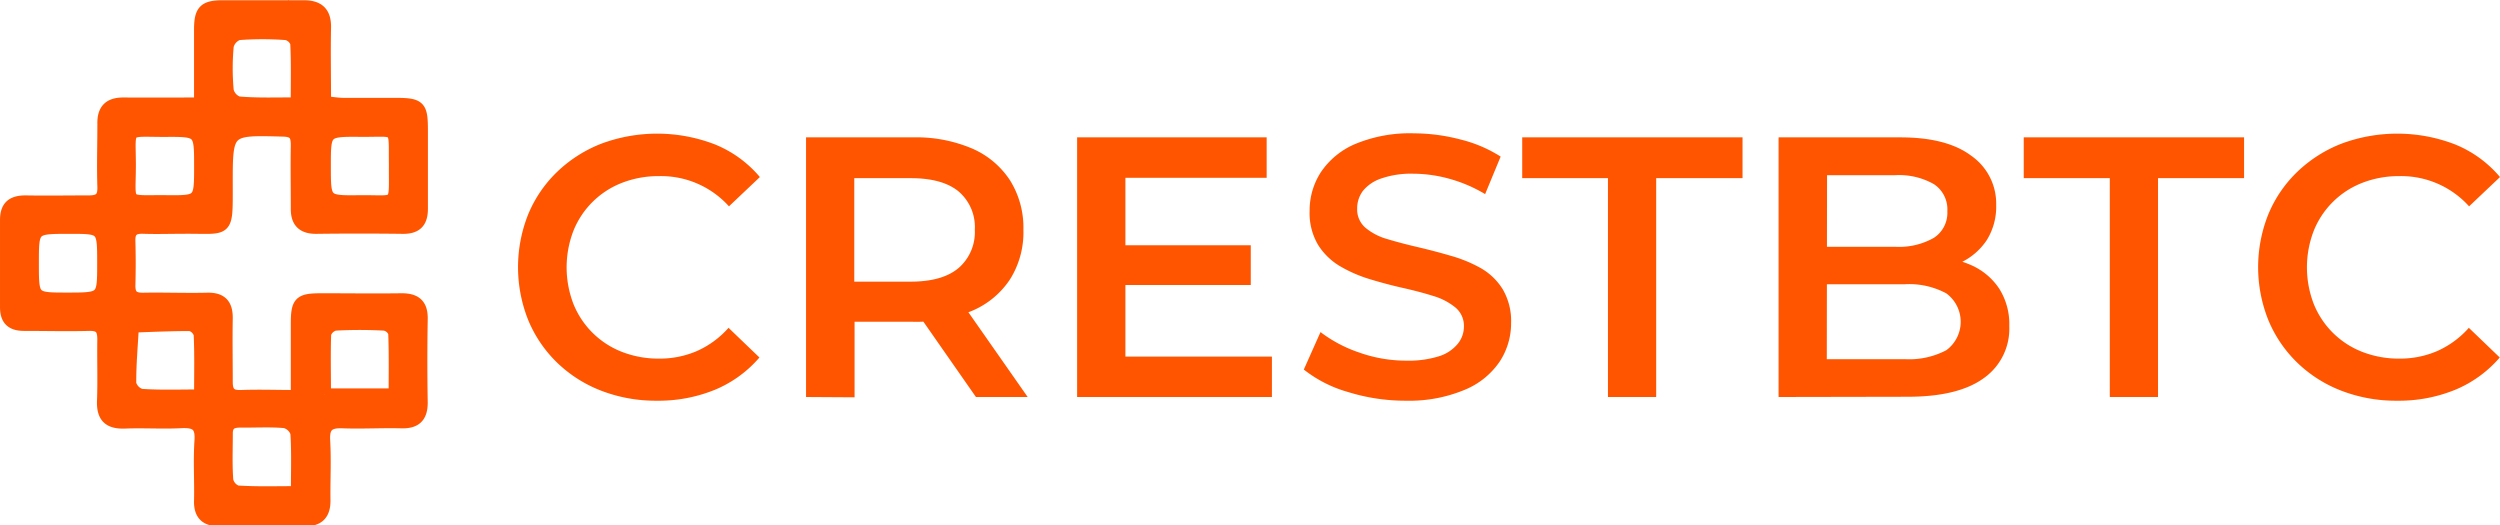
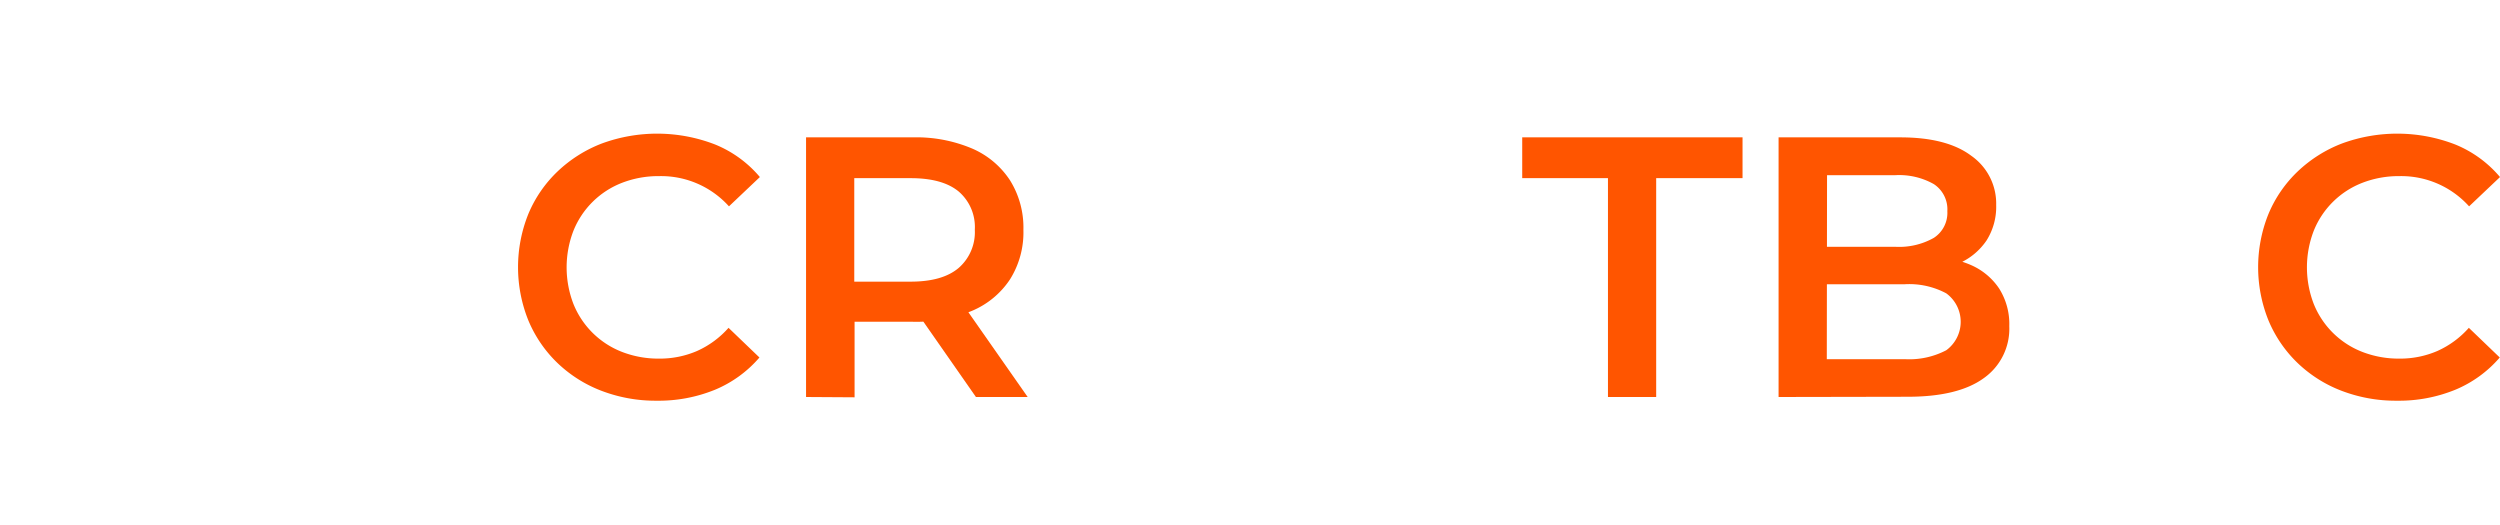
<svg xmlns="http://www.w3.org/2000/svg" id="Layer_1" data-name="Layer 1" viewBox="0 0 404.41 84.99">
-   <path d="M534.15,354.28c0-4.33,0-8.18,0-12,0-3,.67-3.71,3.56-3.73,4.4,0,8.8,0,13.2,0,2.35,0,3.45,1,3.4,3.42-.08,3.94,0,7.88,0,12.09,1.13.11,2.07.27,3,.28,2.78,0,5.57,0,8.35,0,4,0,4.32.36,4.32,4.29,0,4.22,0,8.44,0,12.66,0,2.17-.92,3.08-3.09,3.05q-7-.09-14,0c-2.19,0-3.11-1-3.09-3.08,0-3.41-.06-6.83,0-10.24,0-1.66-.38-2.36-2.23-2.41-9.16-.25-9.17-.3-9.16,8.81,0,8,.27,6.83-7,6.91-2.15,0-4.31.07-6.46,0-1.56-.06-2.34.46-2.29,2.13q.1,3.63,0,7.27c0,1.69.76,2.16,2.31,2.13,3.41-.06,6.83.08,10.24,0,2.36-.08,3.24.95,3.2,3.2-.06,3.41,0,6.83,0,10.24,0,1.75.65,2.37,2.39,2.3,2.86-.11,5.72,0,9,0,0-4,0-7.83,0-11.65,0-3.59.43-4,4-4,4.31,0,8.62.06,12.93,0,2.28,0,3.27.89,3.22,3.2q-.12,6.73,0,13.47c0,2.33-1,3.24-3.24,3.18-3.14-.08-6.29.11-9.43,0-2.29-.11-3.26.55-3.11,3,.19,3.22,0,6.46.05,9.7,0,2.12-.93,3.15-3.07,3.14-4.67,0-9.34,0-14,0-2.12,0-3.08-1-3-3.18.07-3.23-.15-6.48.07-9.69.17-2.48-.8-3.09-3.08-3-3,.17-6.11-.05-9.16.07-2.53.1-3.62-.86-3.53-3.45.12-3.32,0-6.65.05-10,0-1.75-.57-2.39-2.33-2.35-3.5.09-7,0-10.51,0-2.09,0-2.92-.92-2.9-2.92,0-4.67,0-9.34,0-14,0-2.2,1-3,3.15-3,3.41.06,6.83,0,10.24,0,1.71,0,2.41-.56,2.36-2.34-.11-3.41,0-6.82,0-10.24-.05-2.31,1-3.27,3.25-3.26C525.73,354.31,529.75,354.28,534.15,354.28Zm-15.67,25.79c0-5.74,0-5.74-5.57-5.73-5.86,0-5.86,0-5.86,5.75s0,5.74,5.6,5.75C518.48,385.83,518.48,385.83,518.48,380.07Zm15.68,21.43c0-3.53.08-6.73-.07-9.92a2.2,2.2,0,0,0-1.53-1.52c-3.11,0-6.22.14-9.33.25-.17,3.09-.45,6.18-.43,9.26a2.62,2.62,0,0,0,1.78,1.84C527.6,401.62,530.64,401.51,534.16,401.51Zm0-37.1c0-5.75,0-5.78-5.81-5.74-6.47,0-5.61-.75-5.61,5.53,0,6.66-1,5.84,5.8,5.89C534.16,370.14,534.16,370.11,534.16,364.4Zm20.14,36.94h11.33c0-3.37.06-6.67-.07-10A2.09,2.09,0,0,0,564,390a71.61,71.61,0,0,0-8.07,0,2.26,2.26,0,0,0-1.6,1.51C554.22,394.76,554.3,398,554.3,401.35Zm-4.48,15.8c0-3.52.11-6.57-.09-9.6a2.66,2.66,0,0,0-1.86-1.77c-2.4-.22-4.84-.06-7.27-.09-1.42,0-2.2.49-2.18,2,0,2.51-.11,5,.08,7.54a2.52,2.52,0,0,0,1.6,1.82C543.21,417.25,546.33,417.15,549.82,417.15Zm15.85-52.92c-.09-6.52.67-5.51-5.54-5.57-5.85-.05-5.85,0-5.85,5.73s0,5.77,5.61,5.71C566.35,370,565.62,371.16,565.67,364.23Zm-15.88-10c0-3.52.08-6.64-.08-9.76a2.24,2.24,0,0,0-1.6-1.46,52,52,0,0,0-7.78,0,2.73,2.73,0,0,0-1.76,1.94,39.39,39.39,0,0,0,0,7.24,2.7,2.7,0,0,0,1.74,1.93C543.31,354.37,546.35,354.26,549.79,354.26Z" transform="translate(-501.76 -337.51)" style="fill:#f50;stroke:#f50;stroke-miterlimit:10;stroke-width:2px" />
  <path d="M608,402.33a24.49,24.49,0,0,1-8.91-1.59,21.2,21.2,0,0,1-7.14-4.5,20.52,20.52,0,0,1-4.71-6.87,23.06,23.06,0,0,1,0-17.28,20.33,20.33,0,0,1,4.74-6.87,21.66,21.66,0,0,1,7.14-4.5,25.94,25.94,0,0,1,18.36.18,18.67,18.67,0,0,1,7.2,5.25l-5,4.74A14.76,14.76,0,0,0,608.39,366a16.26,16.26,0,0,0-6,1.08,13.85,13.85,0,0,0-7.86,7.74,16.45,16.45,0,0,0,0,11.88,13.86,13.86,0,0,0,7.86,7.74,16.26,16.26,0,0,0,6,1.08,15.14,15.14,0,0,0,6.12-1.23,14.9,14.9,0,0,0,5.1-3.75l5,4.8a19.2,19.2,0,0,1-7.2,5.22A24.12,24.12,0,0,1,608,402.33Z" transform="translate(-501.76 -337.51)" style="fill:#f50" />
  <path d="M632.15,401.73v-42h17.28a23.17,23.17,0,0,1,9.57,1.8,13.88,13.88,0,0,1,6.15,5.16,14.44,14.44,0,0,1,2.16,8,14.29,14.29,0,0,1-2.16,8,13.76,13.76,0,0,1-6.15,5.1,23.49,23.49,0,0,1-9.57,1.77h-13L640,386v15.78Zm7.8-14.94-3.48-3.72h12.6q5.16,0,7.77-2.22a7.67,7.67,0,0,0,2.61-6.18,7.57,7.57,0,0,0-2.61-6.18q-2.61-2.16-7.77-2.16h-12.6l3.48-3.84Zm19.68,14.94L649,386.49h8.34L668,401.73Z" transform="translate(-501.76 -337.51)" style="fill:#f50" />
-   <path d="M683.81,395.19h23.7v6.54H676v-42h30.66v6.54H683.81Zm-.6-18h20.88v6.42H683.21Z" transform="translate(-501.76 -337.51)" style="fill:#f50" />
-   <path d="M729.23,402.33a31.34,31.34,0,0,1-9.42-1.41,20.55,20.55,0,0,1-7.14-3.63l2.7-6.06a21.82,21.82,0,0,0,6.24,3.3,22.6,22.6,0,0,0,7.62,1.32,16.4,16.4,0,0,0,5.34-.72,6.39,6.39,0,0,0,3-2,4.41,4.41,0,0,0,1-2.79,3.85,3.85,0,0,0-1.38-3.09,10.21,10.21,0,0,0-3.57-1.86q-2.19-.69-4.86-1.29t-5.34-1.41a22.2,22.2,0,0,1-4.86-2.1,10.5,10.5,0,0,1-3.57-3.45,10.07,10.07,0,0,1-1.38-5.52,11.37,11.37,0,0,1,1.83-6.27,12.61,12.61,0,0,1,5.58-4.56,23,23,0,0,1,9.51-1.71,29.92,29.92,0,0,1,7.5,1,21.73,21.73,0,0,1,6.48,2.76L742,368.91a23.13,23.13,0,0,0-5.82-2.49,22.09,22.09,0,0,0-5.76-.81,14.76,14.76,0,0,0-5.25.78,6.42,6.42,0,0,0-2.94,2,4.72,4.72,0,0,0-.93,2.88,3.89,3.89,0,0,0,1.35,3.09,9.52,9.52,0,0,0,3.54,1.83q2.19.66,4.89,1.29t5.37,1.41a22.24,22.24,0,0,1,4.86,2,10,10,0,0,1,3.54,3.42,10.14,10.14,0,0,1,1.35,5.46,11.27,11.27,0,0,1-1.83,6.21,12.59,12.59,0,0,1-5.61,4.56A23.21,23.21,0,0,1,729.23,402.33Z" transform="translate(-501.76 -337.51)" style="fill:#f50" />
  <path d="M761.87,401.73v-35.4H748v-6.6h35.64v6.6H769.67v35.4Z" transform="translate(-501.76 -337.51)" style="fill:#f50" />
  <path d="M789.47,401.73v-42h19.68q7.56,0,11.52,3a9.43,9.43,0,0,1,4,7.95,10.2,10.2,0,0,1-1.56,5.73A10.43,10.43,0,0,1,818.9,380a12.62,12.62,0,0,1-5.67,1.29l1.08-2.16a15.12,15.12,0,0,1,6.36,1.29,10.54,10.54,0,0,1,4.47,3.75,10.75,10.75,0,0,1,1.65,6.12,9.78,9.78,0,0,1-4.14,8.4q-4.14,3-12.3,3Zm7.8-6.12h12.6a12.91,12.91,0,0,0,6.72-1.44,5.7,5.7,0,0,0,0-9.21,12.7,12.7,0,0,0-6.72-1.47h-13.2v-6.06h11.64a11.4,11.4,0,0,0,6.27-1.44,4.82,4.82,0,0,0,2.19-4.32,4.88,4.88,0,0,0-2.19-4.38,11.41,11.41,0,0,0-6.27-1.44h-11Z" transform="translate(-501.76 -337.51)" style="fill:#f50" />
-   <path d="M843.05,401.73v-35.4H829.13v-6.6h35.64v6.6H850.85v35.4Z" transform="translate(-501.76 -337.51)" style="fill:#f50" />
  <path d="M889.49,402.33a24.49,24.49,0,0,1-8.91-1.59,21.2,21.2,0,0,1-7.14-4.5,20.51,20.51,0,0,1-4.71-6.87,23,23,0,0,1,0-17.28,20.32,20.32,0,0,1,4.74-6.87,21.67,21.67,0,0,1,7.14-4.5,25.94,25.94,0,0,1,18.36.18,18.67,18.67,0,0,1,7.2,5.25l-5,4.74A14.76,14.76,0,0,0,889.91,366a16.26,16.26,0,0,0-6,1.08,13.85,13.85,0,0,0-7.86,7.74,16.44,16.44,0,0,0,0,11.88,13.86,13.86,0,0,0,7.86,7.74,16.26,16.26,0,0,0,6,1.08,15.14,15.14,0,0,0,6.12-1.23,14.9,14.9,0,0,0,5.1-3.75l5,4.8a19.2,19.2,0,0,1-7.2,5.22A24.12,24.12,0,0,1,889.49,402.33Z" transform="translate(-501.76 -337.51)" style="fill:#f50" />
</svg>